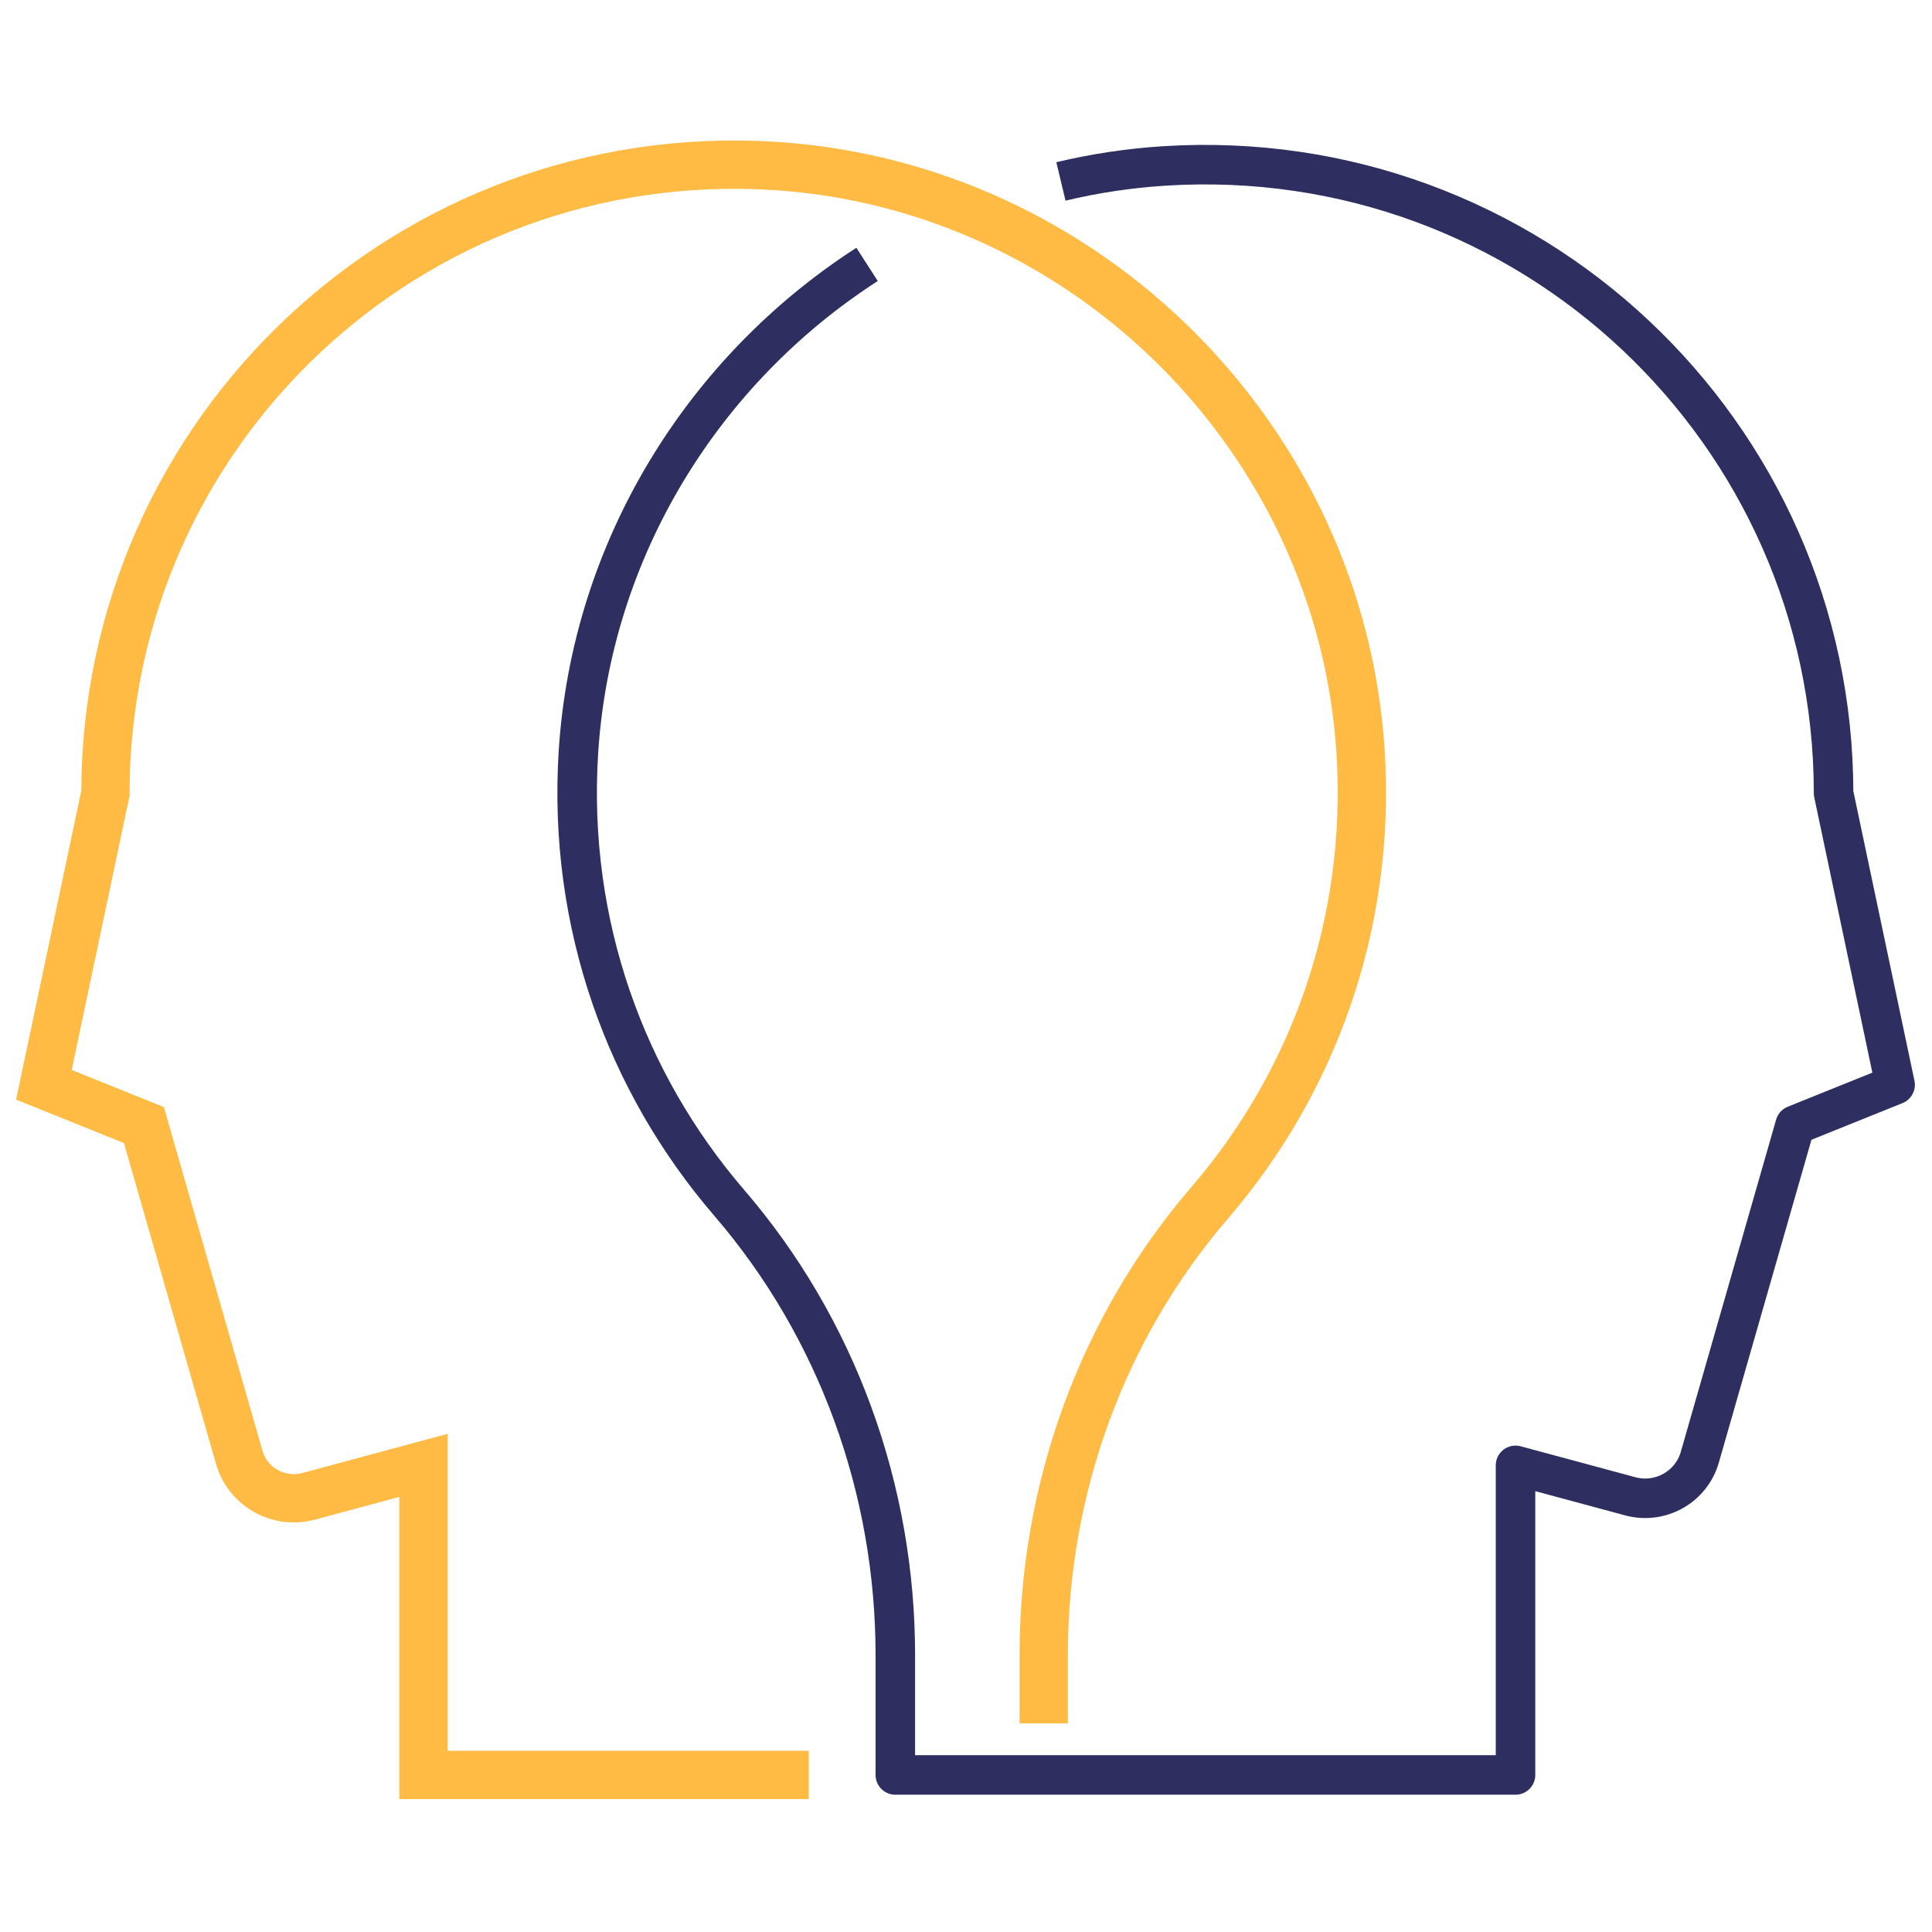
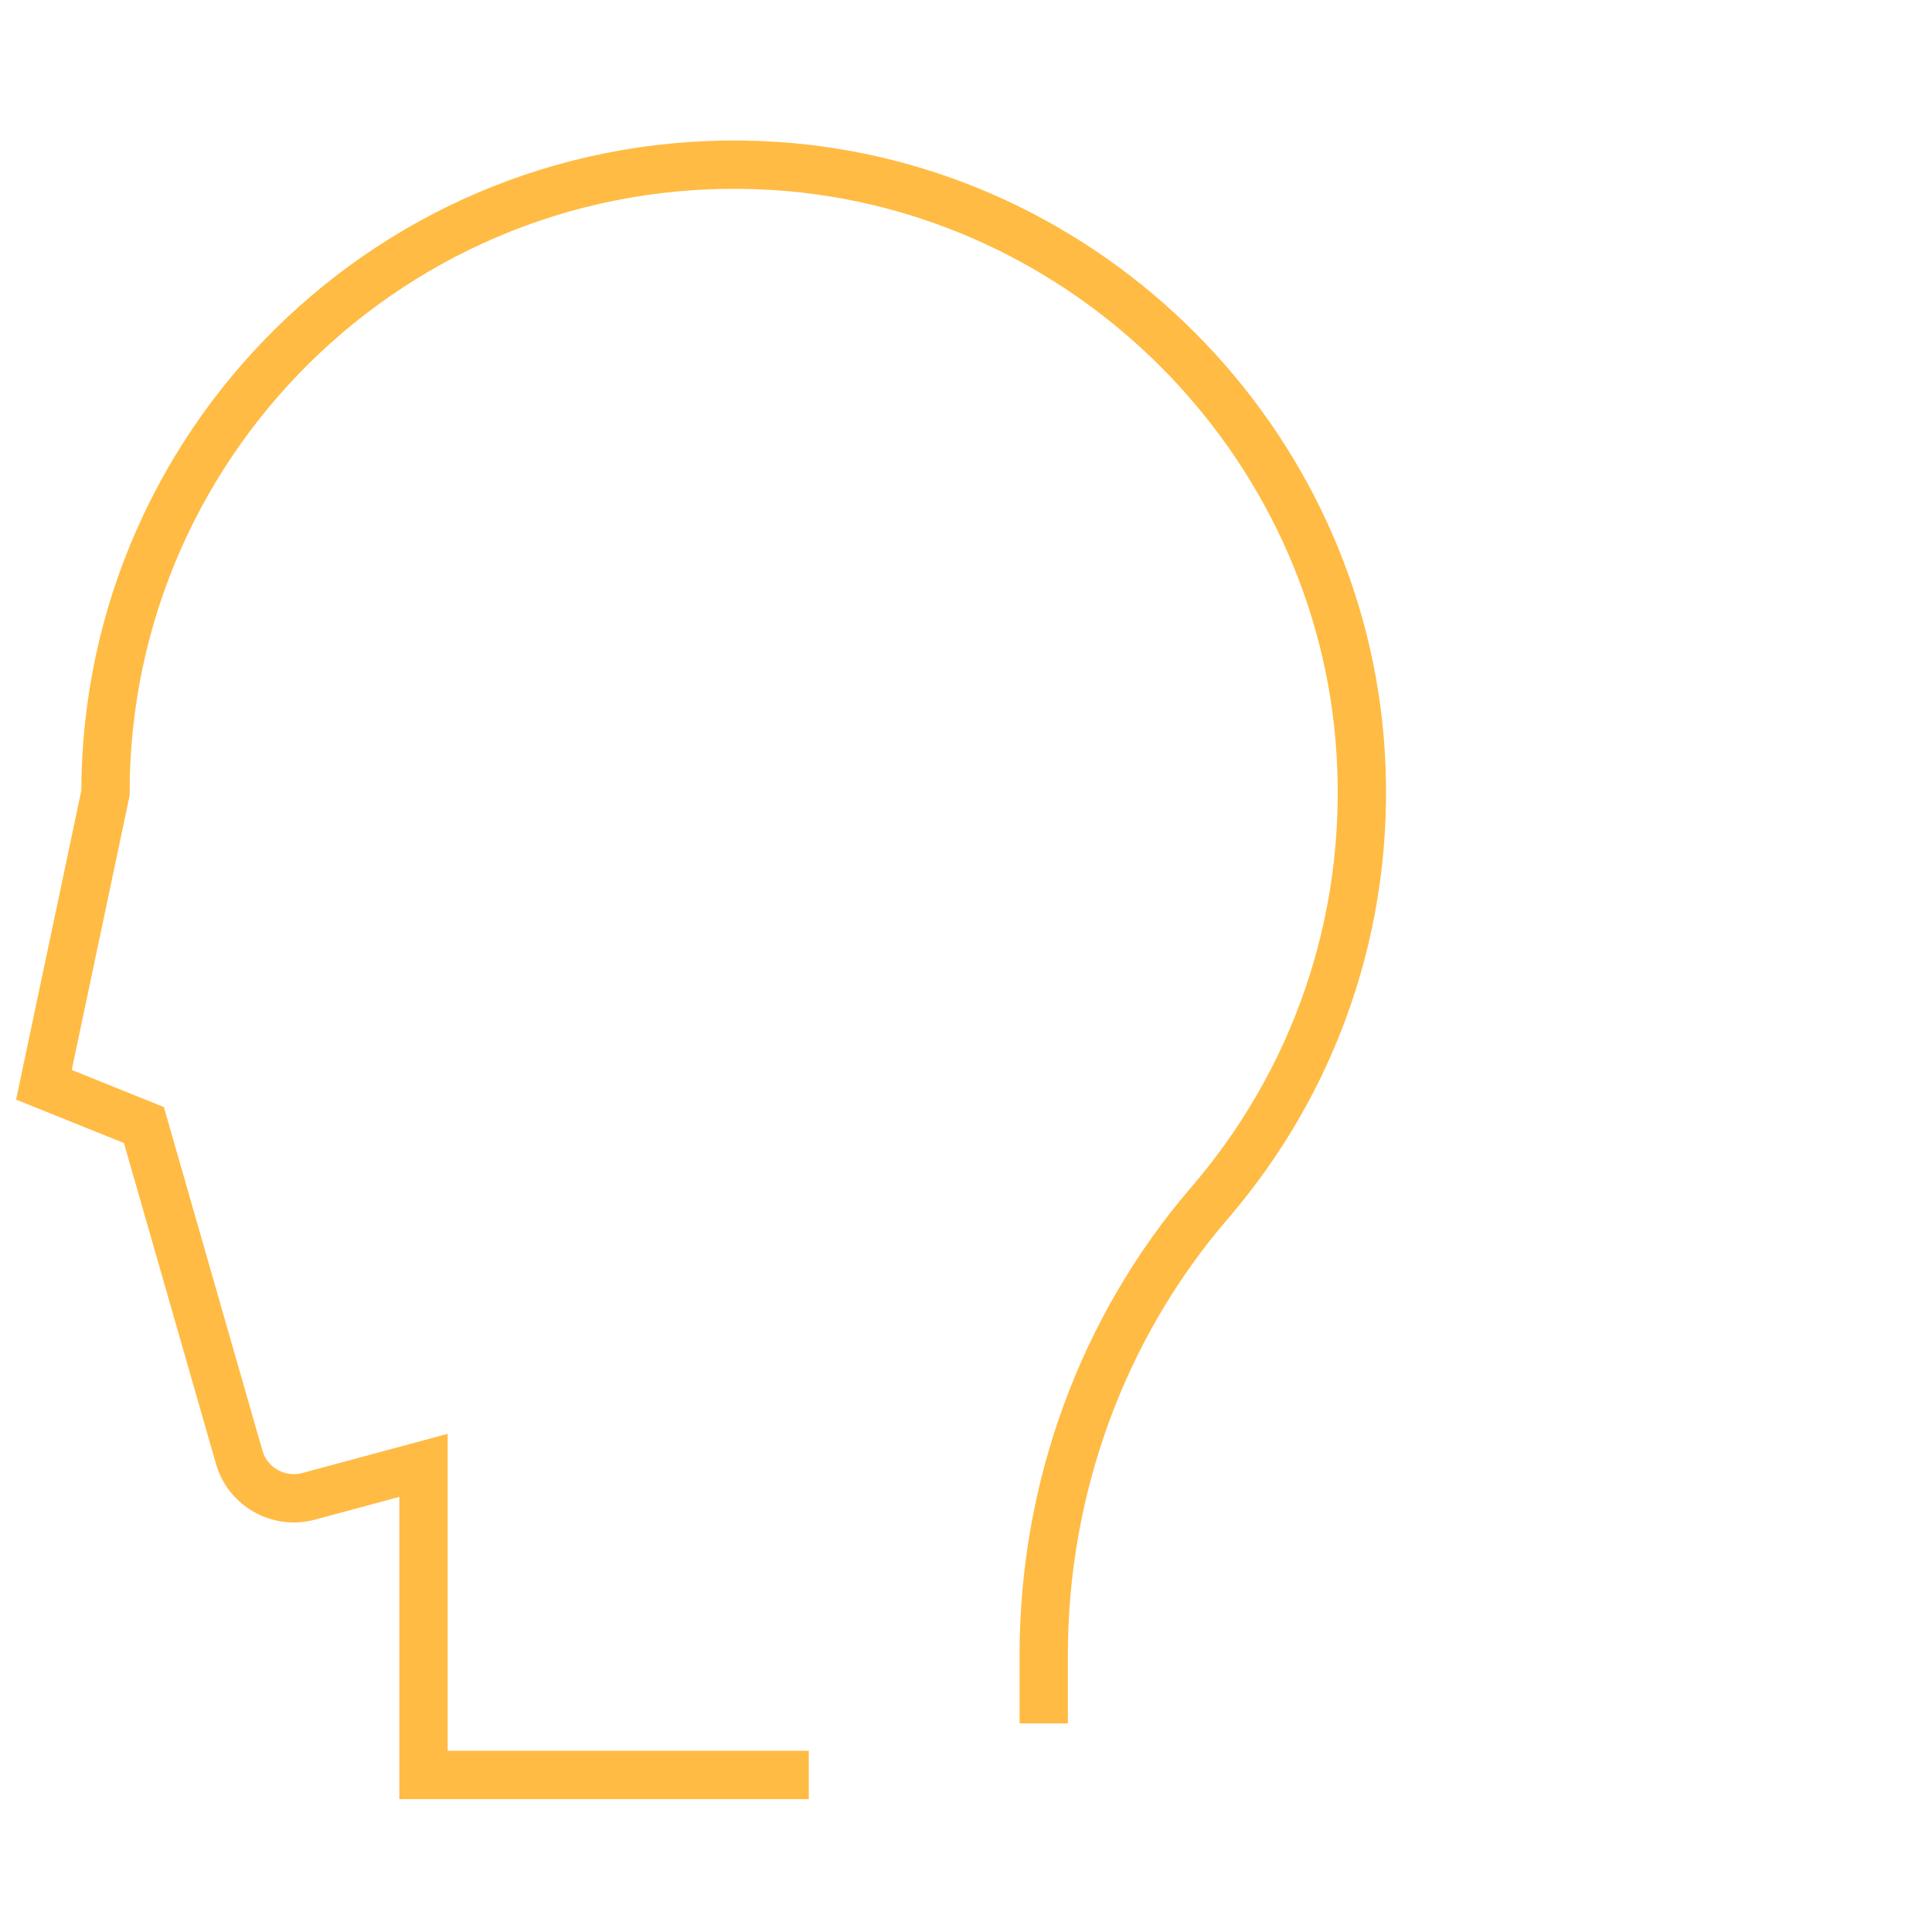
<svg xmlns="http://www.w3.org/2000/svg" class="c-icon__asset" width="77" height="77" viewBox="0 0 88 77" fill="none" aria-hidden="true">
  <path d="M36.839 75.347H19.29V61.245L14.054 62.657C12.694 63.02 11.281 62.228 10.896 60.875L6.555 45.745L2 43.91L4.803 30.629C4.803 14.182 18.661 0.989 35.33 2.061C49.551 2.993 61.088 14.552 61.975 28.773C62.463 36.611 59.794 43.829 55.112 49.272C50.187 54.989 47.54 62.332 47.54 69.882V72.996" stroke="#FFBB43" stroke-width="2.2" stroke-miterlimit="10" />
-   <path d="M39.494 6.543C32.047 11.342 26.929 19.491 26.345 28.78C25.857 36.619 28.527 43.837 33.208 49.279C38.133 54.996 40.781 62.339 40.781 69.89V75.347H69.03V61.245L74.266 62.657C75.627 63.02 77.039 62.228 77.424 60.875L81.765 45.745L86.32 43.91L83.517 30.629C83.517 14.182 69.659 0.989 52.99 2.061C51.4 2.165 49.84 2.401 48.324 2.764" stroke="#2e2e61" stroke-width="1.8" stroke-linejoin="round" />
</svg>